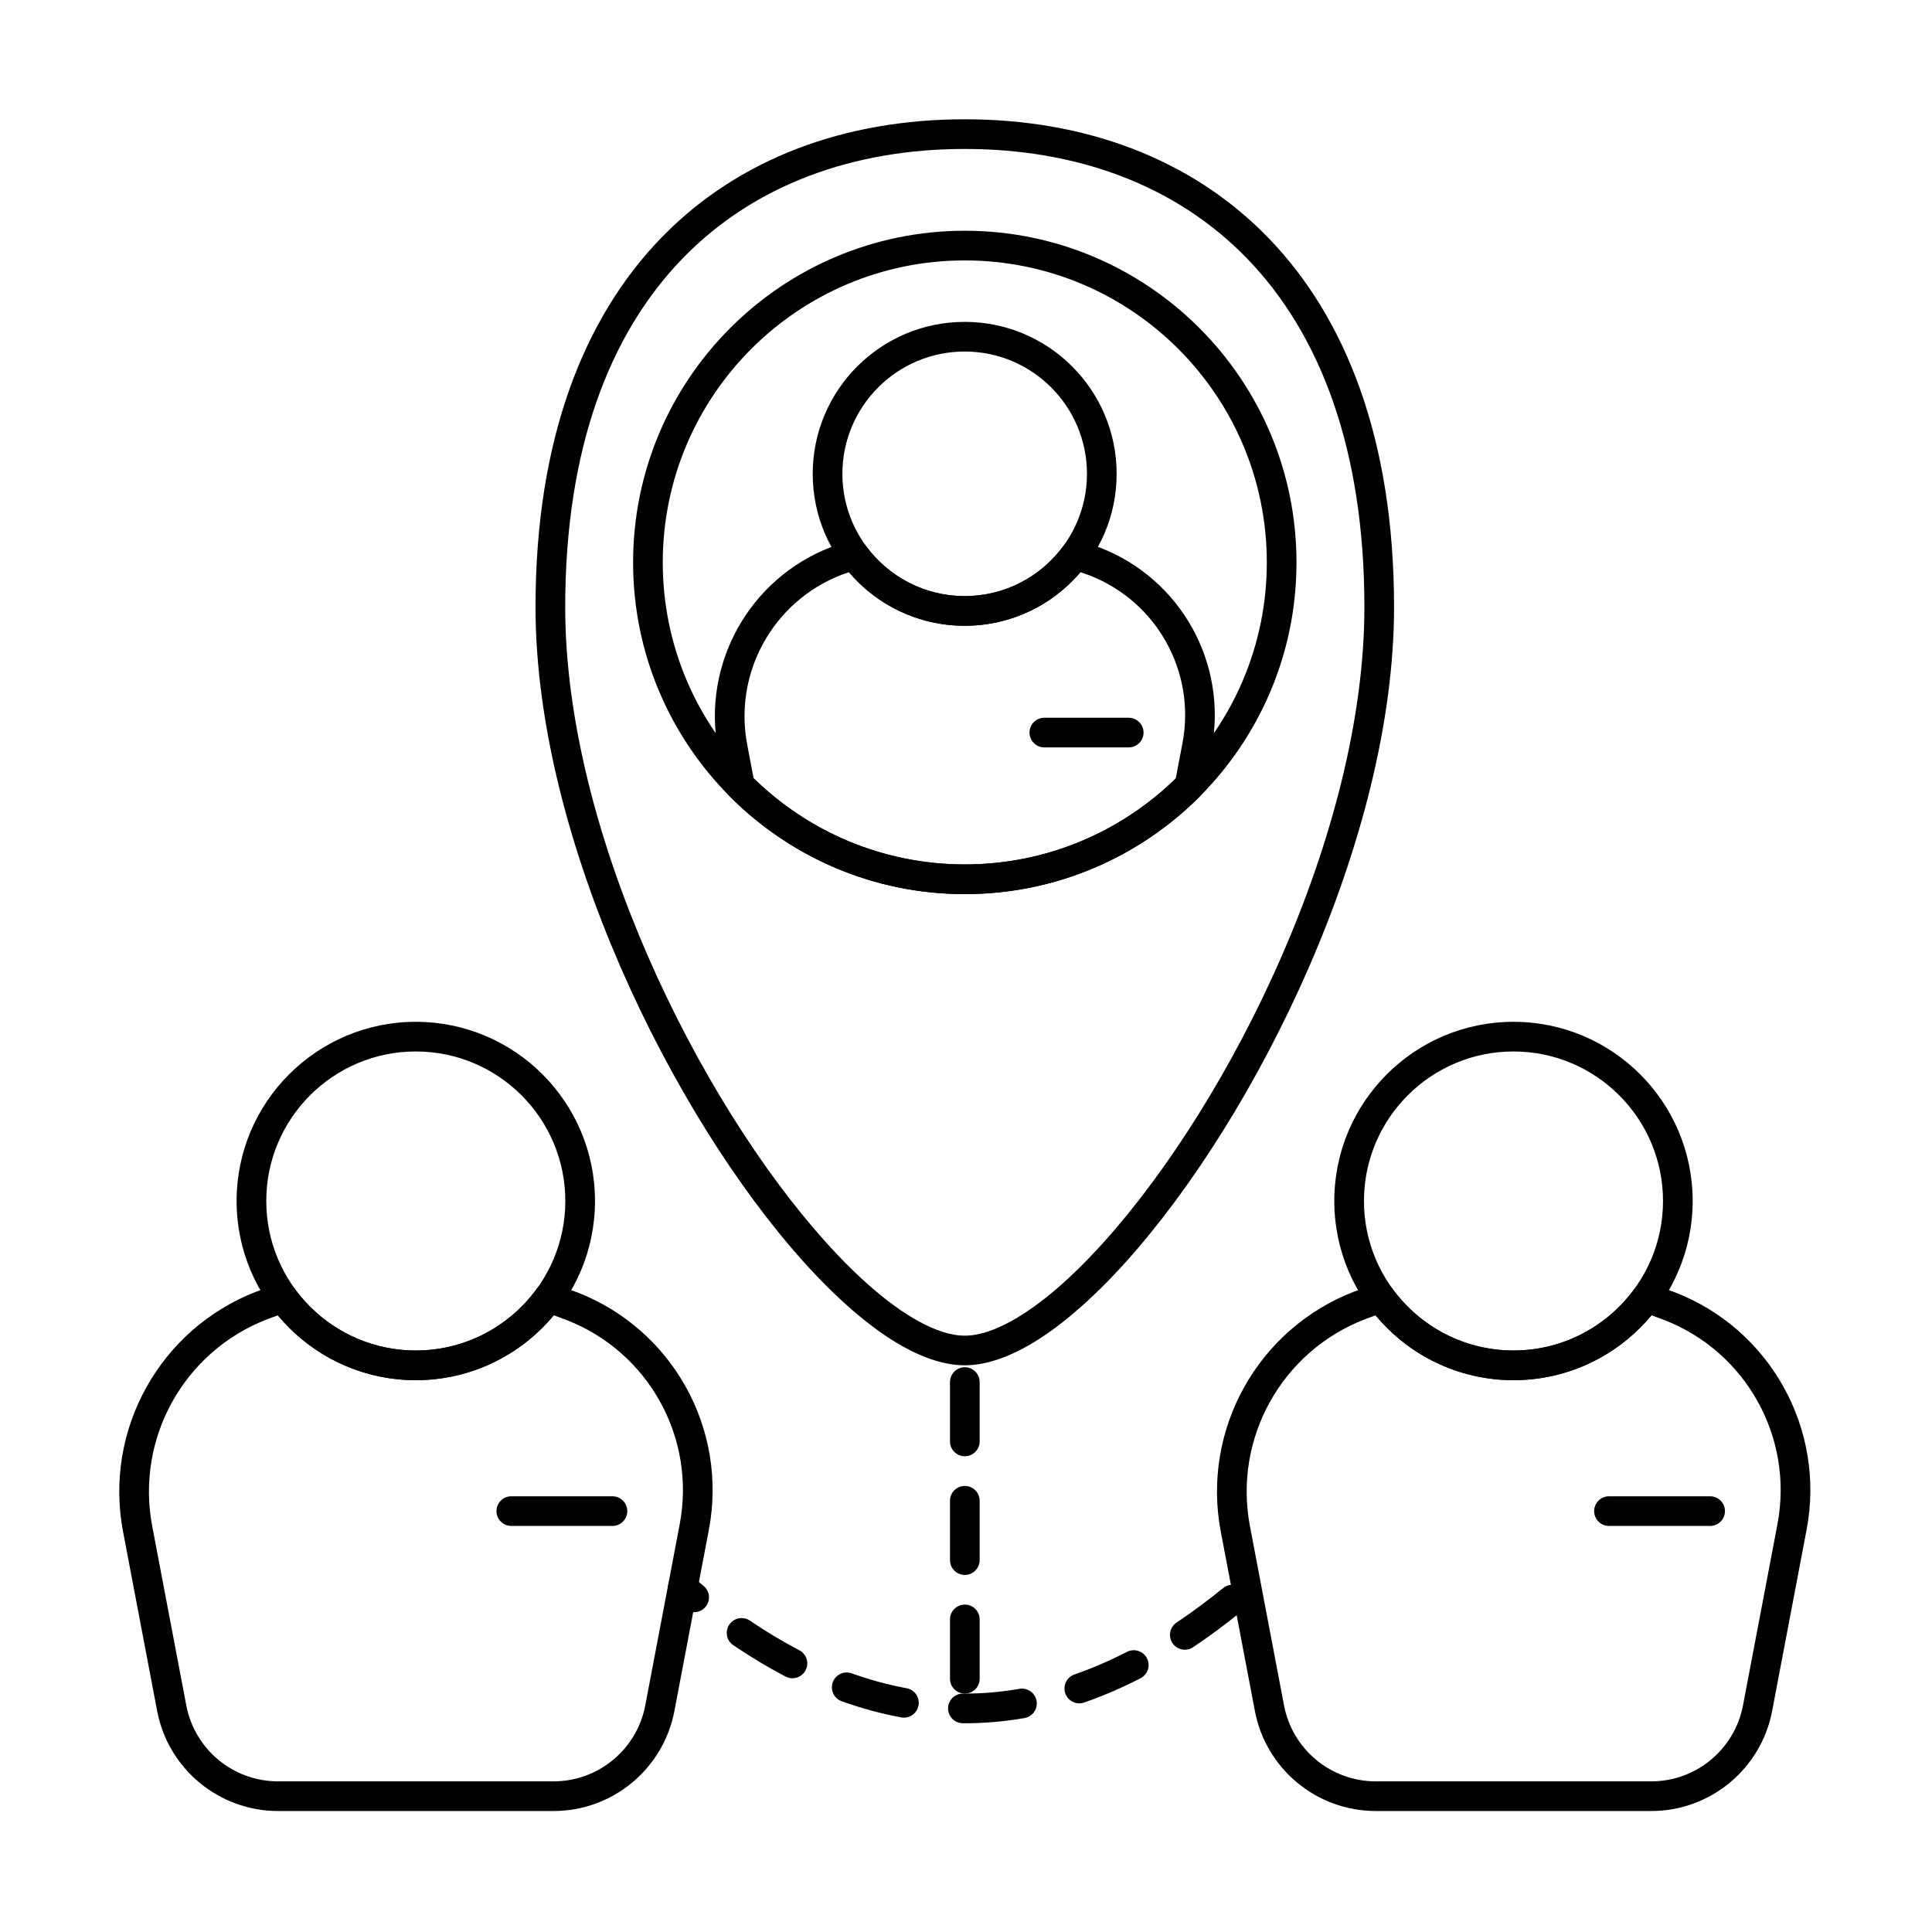
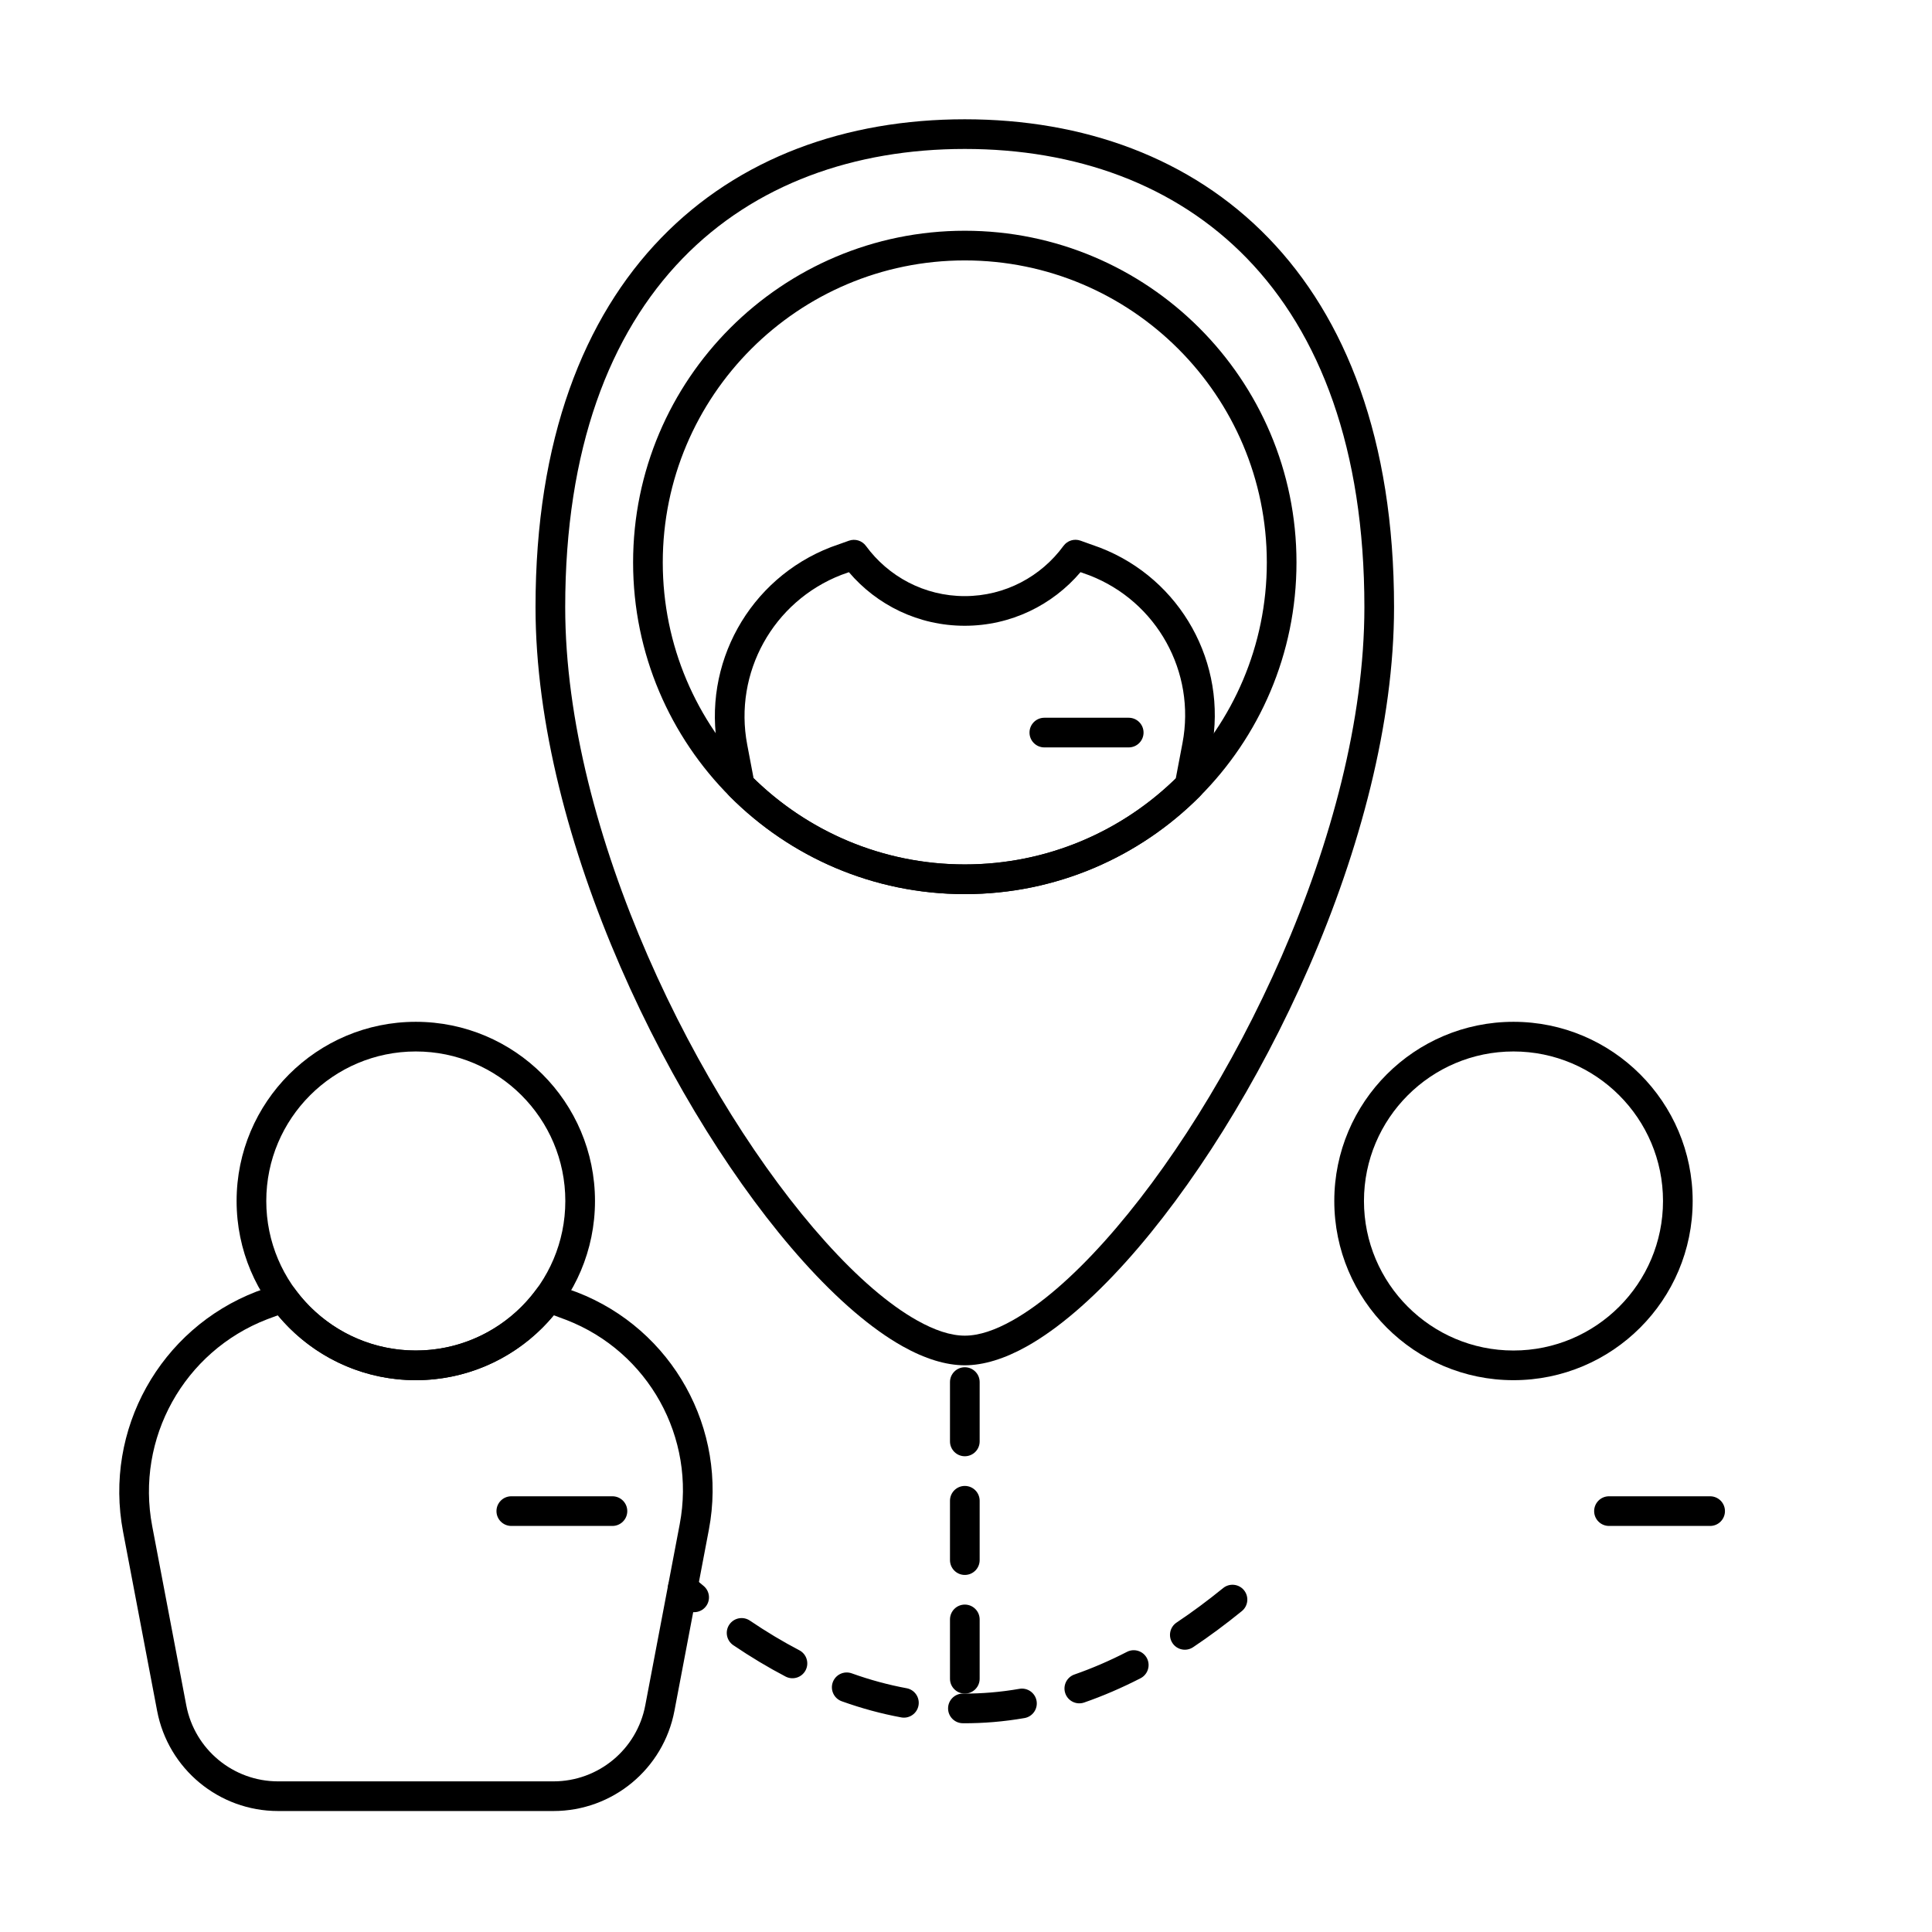
<svg xmlns="http://www.w3.org/2000/svg" fill="#000000" width="800px" height="800px" version="1.1" viewBox="144 144 512 512">
  <g fill-rule="evenodd">
    <path d="m279.5 548.39h26.801c2.172 0 3.934-1.762 3.934-3.93 0-2.172-1.762-3.93-3.934-3.93h-26.801c-2.172 0-3.93 1.762-3.93 3.93 0 2.172 1.762 3.93 3.93 3.93z" />
    <path d="m570.4 548.39h26.801c2.172 0 3.93-1.762 3.93-3.93 0-2.172-1.762-3.93-3.93-3.93h-26.801c-2.172 0-3.934 1.762-3.934 3.93 0 2.172 1.762 3.93 3.934 3.93z" />
    <path d="m420.76 342.07h22.363c2.172 0 3.93-1.762 3.93-3.93 0-2.172-1.762-3.93-3.93-3.93h-22.363c-2.172 0-3.93 1.762-3.93 3.93 0 2.172 1.762 3.93 3.93 3.93z" />
-     <path d="m399.65 229.3c-22.227 0-40.27 18.043-40.27 40.27 0 22.227 18.043 40.27 40.27 40.27 22.227 0 40.27-18.043 40.27-40.27 0-22.227-18.043-40.27-40.27-40.27zm0 7.859c17.887 0 32.406 14.523 32.406 32.406 0 17.887-14.523 32.406-32.406 32.406-17.887 0-32.406-14.523-32.406-32.406 0-17.887 14.523-32.406 32.406-32.406z" />
    <path d="m254.19 414.79c-26.207 0-47.488 21.277-47.488 47.484 0 26.211 21.277 47.488 47.488 47.488 26.207 0 47.488-21.277 47.488-47.488 0-26.207-21.277-47.484-47.488-47.484zm0 7.859c21.871 0 39.625 17.758 39.625 39.625 0 21.871-17.754 39.625-39.625 39.625s-39.625-17.758-39.625-39.625c0-21.867 17.754-39.625 39.625-39.625z" />
    <path d="m545.09 414.79c-26.211 0-47.488 21.277-47.488 47.484 0 26.211 21.277 47.488 47.488 47.488 26.207 0 47.484-21.277 47.484-47.488 0-26.207-21.277-47.484-47.484-47.484zm0 7.859c21.867 0 39.625 17.758 39.625 39.625 0 21.871-17.758 39.625-39.625 39.625-21.871 0-39.625-17.758-39.625-39.625 0-21.867 17.758-39.625 39.625-39.625z" />
    <path d="m290.59 484.2c-1.617-0.527-3.391 0.047-4.394 1.418-7.211 9.863-18.867 16.281-32.012 16.281-13.141 0-24.789-6.41-32.004-16.27-1.004-1.375-2.777-1.945-4.394-1.418l-5.805 2.066c-25.609 9.879-40.496 36.66-35.371 63.629 3.066 16.137 6.434 33.832 9.031 47.5 2.93 15.395 16.387 26.535 32.059 26.535h72.973c15.672 0 29.129-11.141 32.055-26.535 2.625-13.812 6.035-31.738 9.129-48.016 5.07-26.672-9.645-53.156-34.973-62.938zm0.164 8.359 3.301 1.227c21.785 8.414 34.441 31.195 30.078 54.137-3.094 16.273-6.504 34.199-9.129 48.016-2.223 11.688-12.438 20.141-24.332 20.141h-72.973c-11.895 0-22.109-8.457-24.332-20.141-2.602-13.668-5.965-31.363-9.031-47.5-4.418-23.238 8.406-46.312 30.477-54.824l2.816-1.043c8.715 10.496 21.863 17.188 36.559 17.188 14.703 0 27.855-6.695 36.566-17.203z" />
-     <path d="m581.5 484.2c-1.617-0.527-3.391 0.047-4.394 1.418-7.207 9.863-18.867 16.281-32.012 16.281-13.141 0-24.789-6.41-32.004-16.27-1.004-1.375-2.777-1.945-4.394-1.418l-5.805 2.066c-25.613 9.879-40.5 36.66-35.371 63.629 3.066 16.137 6.434 33.832 9.031 47.5 2.926 15.395 16.383 26.535 32.059 26.535h72.973c15.672 0 29.129-11.141 32.055-26.535 2.625-13.812 6.035-31.738 9.129-48.016 5.07-26.672-9.645-53.156-34.969-62.938zm0.164 8.359 3.301 1.227c21.781 8.414 34.441 31.195 30.078 54.137-3.094 16.273-6.504 34.199-9.129 48.016-2.223 11.688-12.438 20.141-24.332 20.141h-72.973c-11.895 0-22.109-8.457-24.332-20.141-2.598-13.668-5.961-31.363-9.031-47.5-4.418-23.238 8.406-46.312 30.477-54.824l2.816-1.043c8.715 10.496 21.859 17.188 36.559 17.188 14.703 0 27.855-6.695 36.566-17.203z" />
    <path d="m399.68 175.61c-31.422 0-59.855 10.16-80.469 31.445-20.465 21.129-33.293 53.336-33.293 97.844 0 61.461 36.363 134.9 70.969 173.41 9.102 10.133 18.105 17.871 26.297 22.465 5.941 3.336 11.527 5.043 16.492 5.043 4.965 0 10.555-1.711 16.496-5.043 8.188-4.594 17.195-12.332 26.297-22.465 34.602-38.516 70.969-111.95 70.969-173.41 0-44.512-12.828-76.715-33.293-97.844-20.609-21.285-49.047-31.445-80.469-31.445zm0 7.863c29.195 0 55.672 9.277 74.824 29.051 19.297 19.93 31.074 50.402 31.074 92.375 0 59.617-35.391 130.8-68.953 168.16-8.426 9.379-16.711 16.605-24.297 20.863-4.574 2.566-8.824 4.039-12.648 4.039-3.82 0-8.074-1.473-12.645-4.039-7.582-4.254-15.867-11.48-24.297-20.863-33.566-37.359-68.953-108.54-68.953-168.16 0-41.977 11.777-72.449 31.074-92.375 19.148-19.773 45.629-29.051 74.82-29.051z" />
    <path d="m399.68 205.15c-48.512 0-87.902 39.387-87.902 87.902s39.387 87.902 87.902 87.902 87.902-39.387 87.902-87.902-39.387-87.902-87.902-87.902zm0 7.863c44.176 0 80.039 35.863 80.039 80.039s-35.863 80.039-80.039 80.039c-44.176 0-80.039-35.863-80.039-80.039s35.863-80.039 80.039-80.039z" />
    <path d="m336.21 352.89c0.145 0.77 0.52 1.477 1.07 2.031 15.93 16.066 38.016 26.023 62.41 26.023 24.344 0 46.391-9.918 62.316-25.93 0.555-0.559 0.93-1.266 1.074-2.039l2.016-10.602c4.289-22.562-8.16-44.965-29.582-53.242l-5.176-1.855c-1.641-0.586-3.473-0.023-4.5 1.383-5.898 8.07-15.43 13.316-26.18 13.316-10.746 0-20.273-5.242-26.176-13.305-1.027-1.402-2.852-1.965-4.492-1.383l-4.781 1.703c-21.66 8.355-34.25 31.004-29.914 53.812l1.918 10.086zm7.496-2.668-1.688-8.887c-3.621-19.051 6.875-37.973 24.949-44.984 0.027-0.008 2.004-0.715 2.004-0.715 7.387 8.688 18.398 14.199 30.684 14.199 12.289 0 23.305-5.516 30.691-14.207 0 0 2.379 0.852 2.379 0.852 17.855 6.918 28.227 25.605 24.652 44.422l-1.789 9.406c-14.434 14.086-34.156 22.77-55.895 22.77-21.781 0-41.539-8.719-55.977-22.852l-0.008-0.008z" />
    <path d="m399.16 600.68c5.449 0.031 10.898-0.43 16.344-1.375 2.137-0.371 3.57-2.41 3.199-4.547-0.371-2.137-2.41-3.57-4.547-3.199-4.984 0.867-9.969 1.285-14.953 1.258-2.168-0.012-3.941 1.738-3.953 3.906-0.012 2.172 1.738 3.941 3.906 3.953zm-32.094-5.828c5.258 1.883 10.516 3.309 15.77 4.277 2.133 0.395 4.184-1.02 4.578-3.152 0.391-2.133-1.02-4.188-3.152-4.578-4.848-0.895-9.699-2.211-14.547-3.949-2.043-0.73-4.293 0.336-5.023 2.375-0.73 2.043 0.332 4.293 2.375 5.027zm64.254 0.332c4.977-1.73 9.957-3.875 14.934-6.43 1.93-0.992 2.691-3.363 1.703-5.293-0.992-1.93-3.363-2.691-5.293-1.703-4.641 2.383-9.285 4.383-13.926 6-2.051 0.715-3.133 2.953-2.422 5.004 0.715 2.051 2.953 3.133 5.004 2.422zm-92.992-15.191c4.621 3.125 9.242 5.898 13.859 8.312 1.922 1.004 4.301 0.262 5.305-1.664 1.004-1.922 0.262-4.301-1.664-5.305-4.363-2.281-8.73-4.898-13.094-7.852-1.797-1.219-4.242-0.746-5.457 1.051-1.219 1.797-0.746 4.242 1.051 5.457zm121.85 0.539c4.309-2.879 8.617-6.07 12.926-9.574 1.684-1.371 1.938-3.848 0.57-5.531-1.371-1.684-3.848-1.938-5.531-0.57-4.113 3.344-8.223 6.391-12.336 9.137-1.805 1.207-2.289 3.648-1.082 5.453 1.207 1.805 3.648 2.289 5.453 1.082zm-137.79-12.75c1.023 0.875 2.051 1.734 3.074 2.574 1.676 1.375 4.156 1.133 5.531-0.547 1.379-1.676 1.133-4.156-0.543-5.531-0.984-0.809-1.969-1.633-2.953-2.473-1.648-1.41-4.133-1.219-5.543 0.434-1.41 1.648-1.219 4.133 0.434 5.543z" />
    <path d="m403.62 588.89v-15.723c0-2.172-1.762-3.934-3.934-3.934-2.168 0-3.93 1.762-3.93 3.934v15.723c0 2.172 1.762 3.93 3.93 3.93 2.172 0 3.934-1.762 3.934-3.93zm0-31.449v-15.723c0-2.172-1.762-3.93-3.934-3.93-2.168 0-3.93 1.762-3.93 3.93v15.723c0 2.172 1.762 3.934 3.93 3.934 2.172 0 3.934-1.762 3.934-3.934zm0-31.449v-15.727c0-2.172-1.762-3.93-3.934-3.93-2.168 0-3.93 1.762-3.93 3.93v15.727c0 2.168 1.762 3.93 3.93 3.93 2.172 0 3.934-1.762 3.934-3.93z" />
  </g>
</svg>